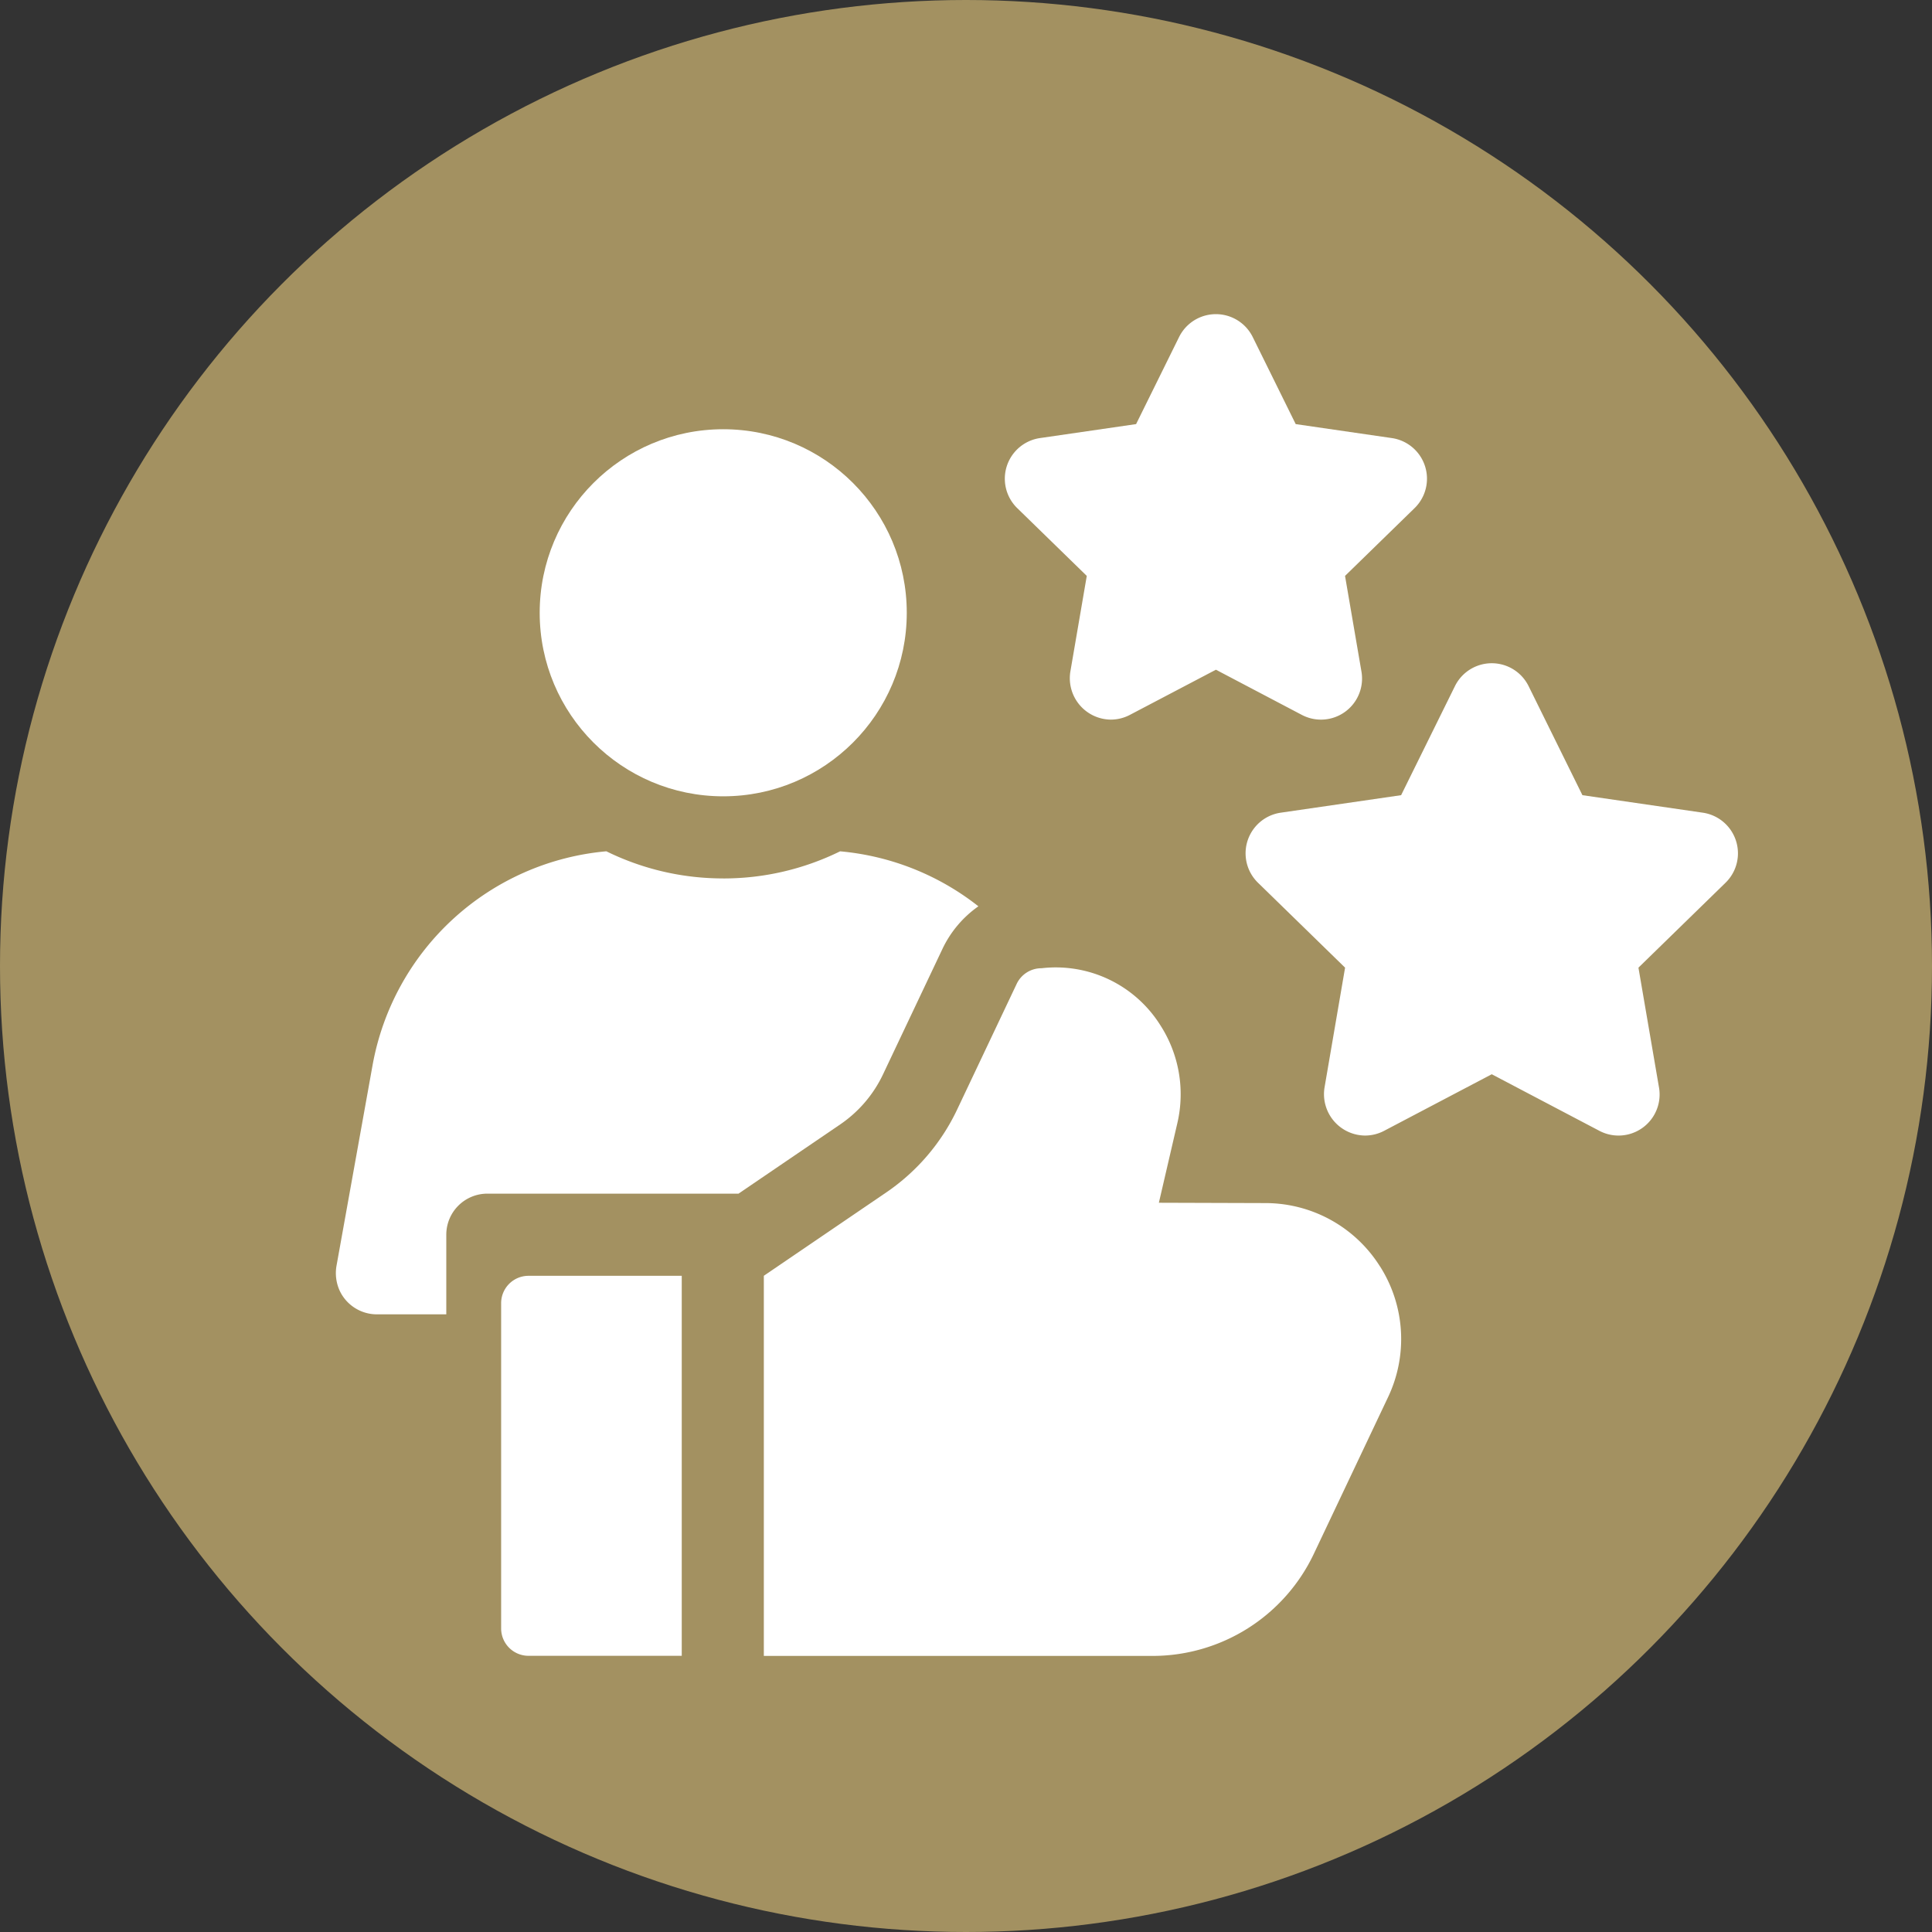
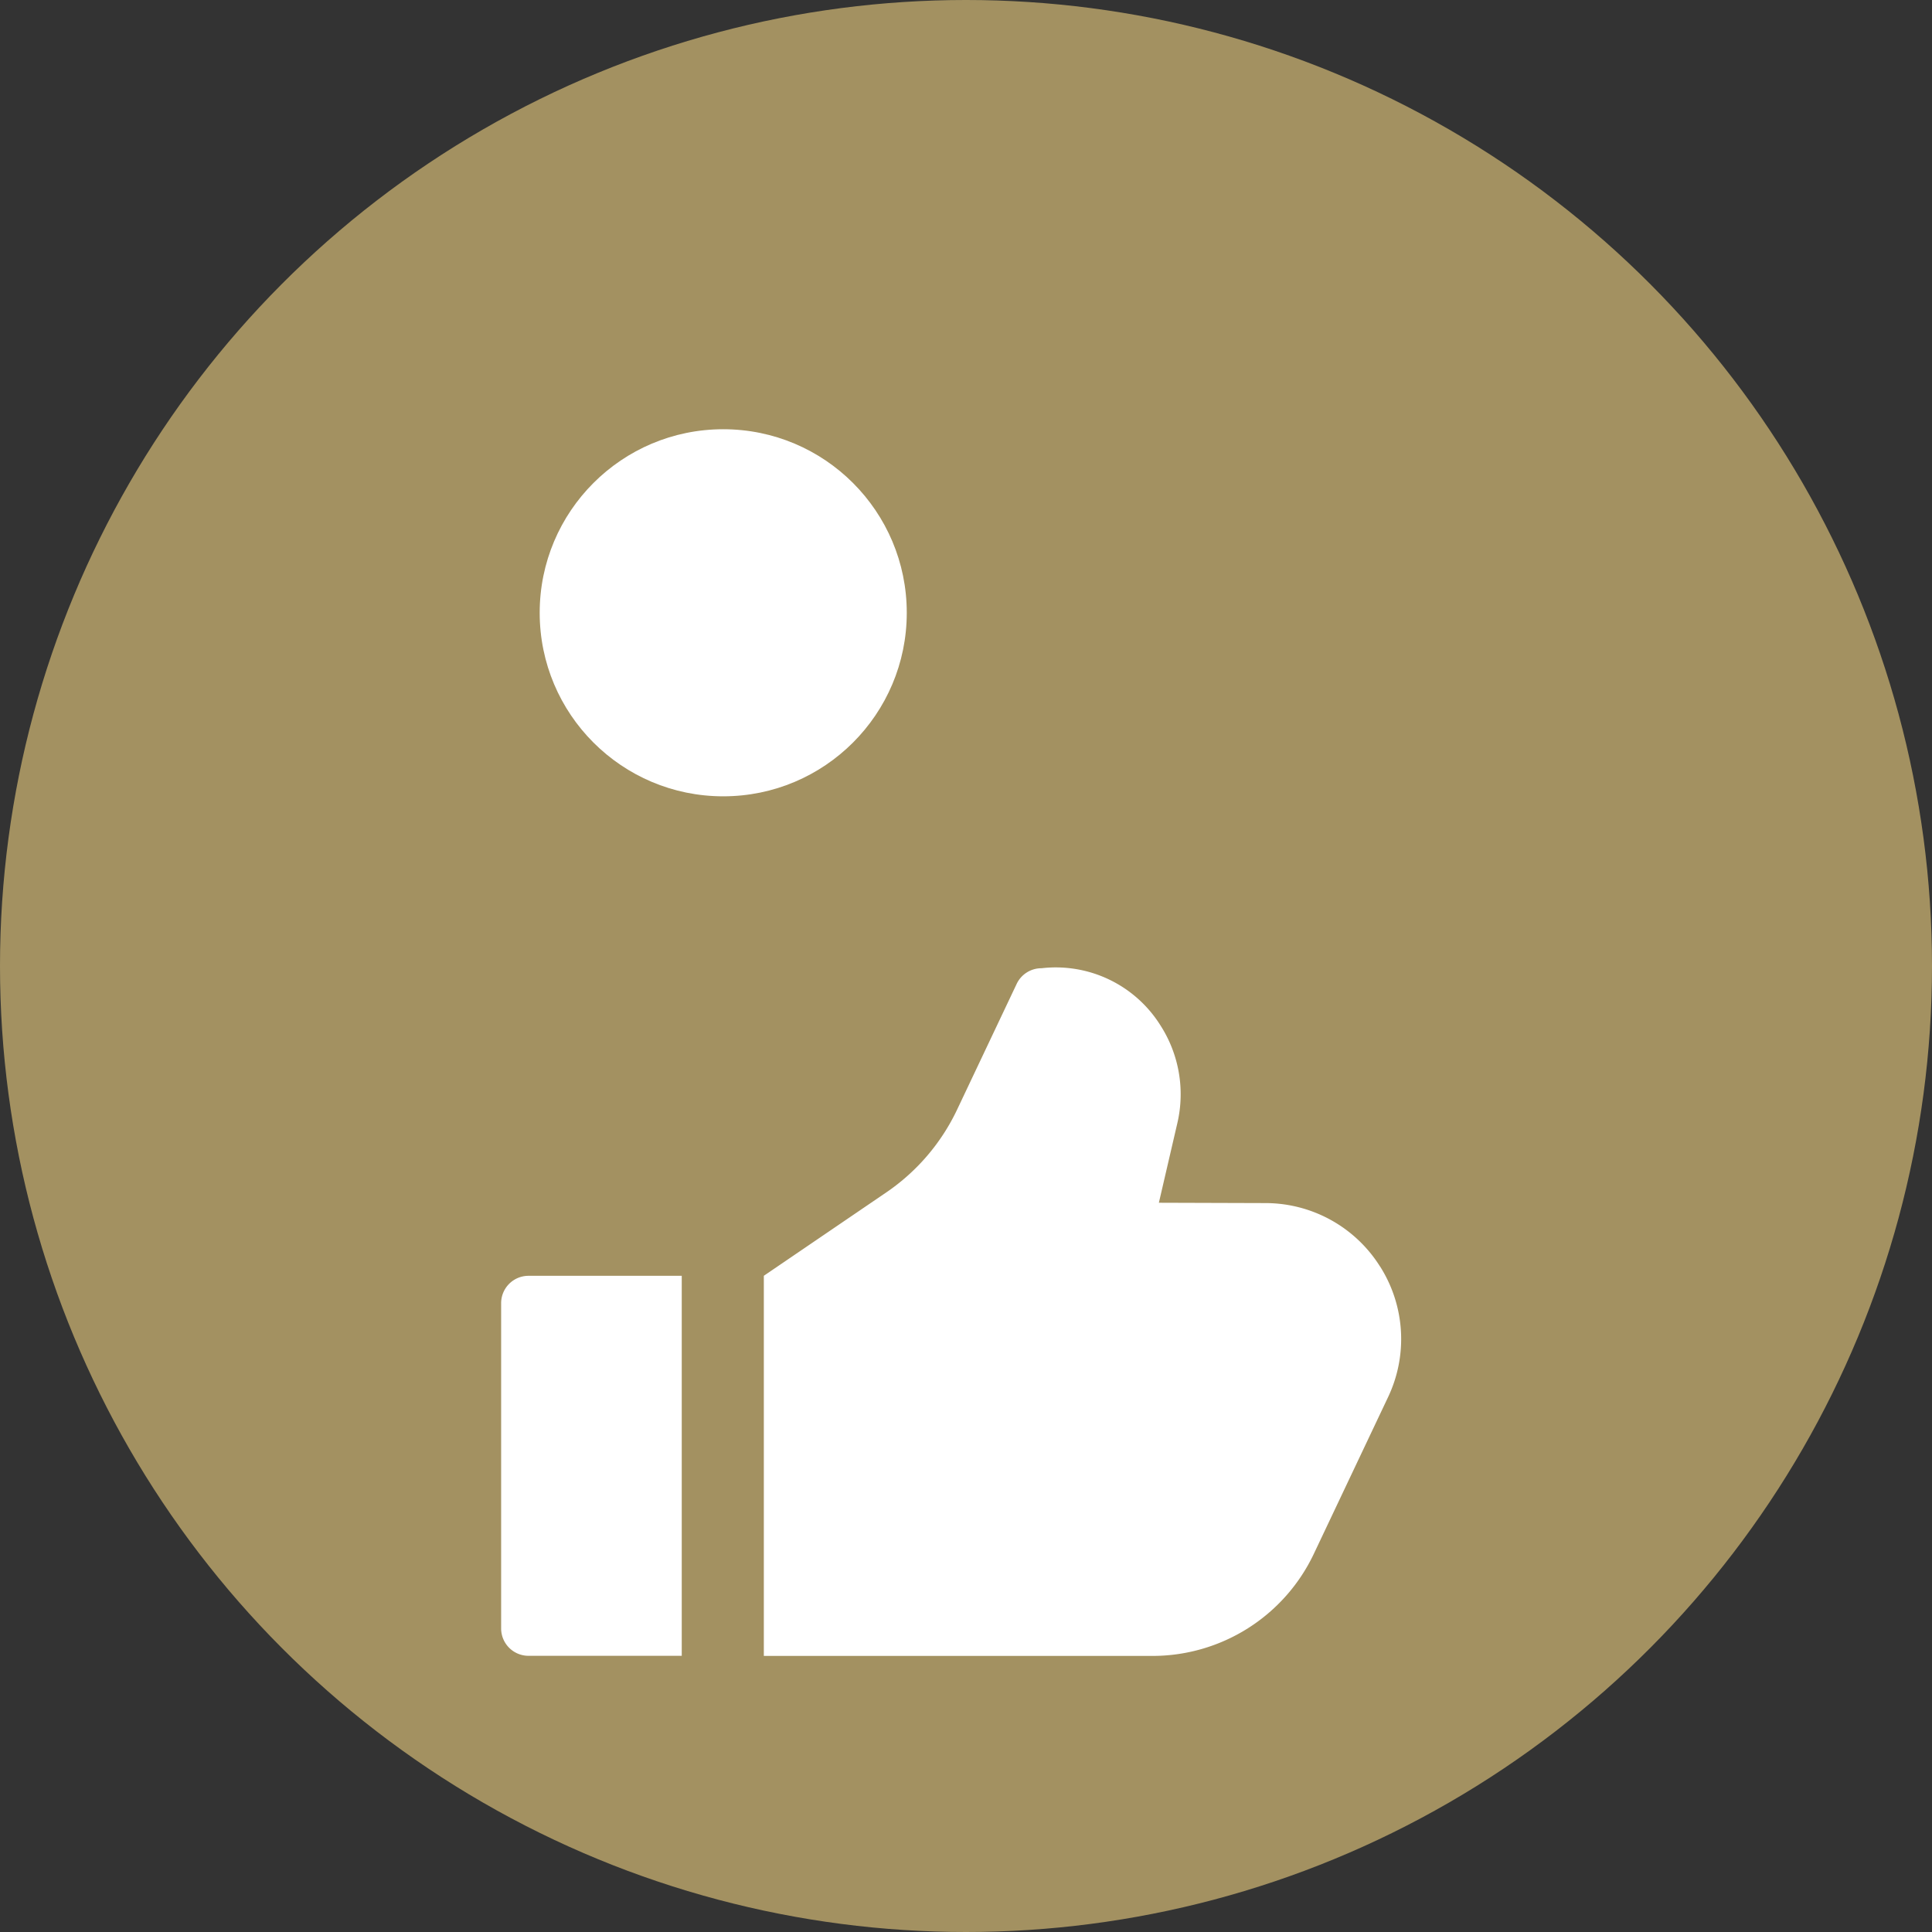
<svg xmlns="http://www.w3.org/2000/svg" id="icon-local-professional" width="70" height="70" viewBox="0 0 70 70">
  <rect x="0" y="0" width="70" height="70" fill="#333333" stroke="none" />
  <circle id="Elipse_1" data-name="Elipse 1" cx="35" cy="35" r="35" fill="#a39161" />
  <g id="la-mejor-experiencia-del-cliente" transform="translate(12.17 0.394)">
    <g id="Grupo_1536" data-name="Grupo 1536" transform="translate(24.237 10.989)">
-       <path id="Trazado_568" data-name="Trazado 568" d="M248.111,25.679a1.5,1.5,0,0,1-1.467-1.74l.595-3.467-2.519-2.455a1.488,1.488,0,0,1,.825-2.539l3.481-.506,1.557-3.154a1.488,1.488,0,0,1,2.669,0l1.557,3.154,3.481.506a1.488,1.488,0,0,1,.825,2.539l-2.519,2.455.595,3.467a1.488,1.488,0,0,1-2.16,1.569l-3.113-1.637L248.8,25.508a1.487,1.487,0,0,1-.692.171Z" transform="translate(-244.27 -10.989)" fill="#fff" />
-       <path id="Trazado_569" data-name="Trazado 569" d="M336.512,155.585a1.5,1.5,0,0,1-1.467-1.74l.745-4.343-3.155-3.076a1.488,1.488,0,0,1,.825-2.539l4.36-.634,1.95-3.951a1.488,1.488,0,0,1,2.669,0l1.95,3.951,4.36.634a1.488,1.488,0,0,1,.825,2.539l-3.155,3.076.745,4.343a1.488,1.488,0,0,1-2.16,1.569l-3.9-2.05-3.9,2.05A1.483,1.483,0,0,1,336.512,155.585Z" transform="translate(-323.462 -125.825)" fill="#fff" />
-     </g>
+       </g>
    <g id="Grupo_1537" data-name="Grupo 1537" transform="translate(5.987 34.66)">
      <path id="Trazado_570" data-name="Trazado 570" d="M178.62,260.393a4.905,4.905,0,0,0-4.156-2.3l-3.859-.012.667-2.874a4.614,4.614,0,0,0-.611-3.554,4.473,4.473,0,0,0-4.308-2.069.992.992,0,0,0-.9.567l-2.157,4.553a7.528,7.528,0,0,1-2.564,3l-4.44,3.023V274.5h14.1a6.469,6.469,0,0,0,5.82-3.683l2.694-5.686a4.906,4.906,0,0,0-.286-4.741Z" transform="translate(-146.774 -249.557)" fill="#fff" />
      <path id="Trazado_571" data-name="Trazado 571" d="M61.334,362.141a.992.992,0,0,0-.992.992v11.784a.992.992,0,0,0,.992.992h5.552V362.141Z" transform="translate(-60.342 -350.97)" fill="#fff" />
    </g>
    <g id="Grupo_1538" data-name="Grupo 1538" transform="translate(0 15.158)">
      <circle id="Elipse_7" data-name="Elipse 7" cx="6.65" cy="6.65" r="6.65" transform="translate(7.384)" fill="#fff" />
-       <path id="Trazado_572" data-name="Trazado 572" d="M14.034,208.111a9.566,9.566,0,0,1-4.235-.983,9.467,9.467,0,0,0-8.472,7.761l-1.3,7.231a1.536,1.536,0,0,0,.125.959,1.489,1.489,0,0,0,1.333.826H4V221.02a1.488,1.488,0,0,1,1.488-1.488h9.1l3.684-2.508a4.549,4.549,0,0,0,1.55-1.811l2.157-4.553a3.959,3.959,0,0,1,1.3-1.539,9.452,9.452,0,0,0-5.01-1.992,9.567,9.567,0,0,1-4.234.983Z" transform="translate(0 -191.836)" fill="#fff" />
    </g>
  </g>
</svg>